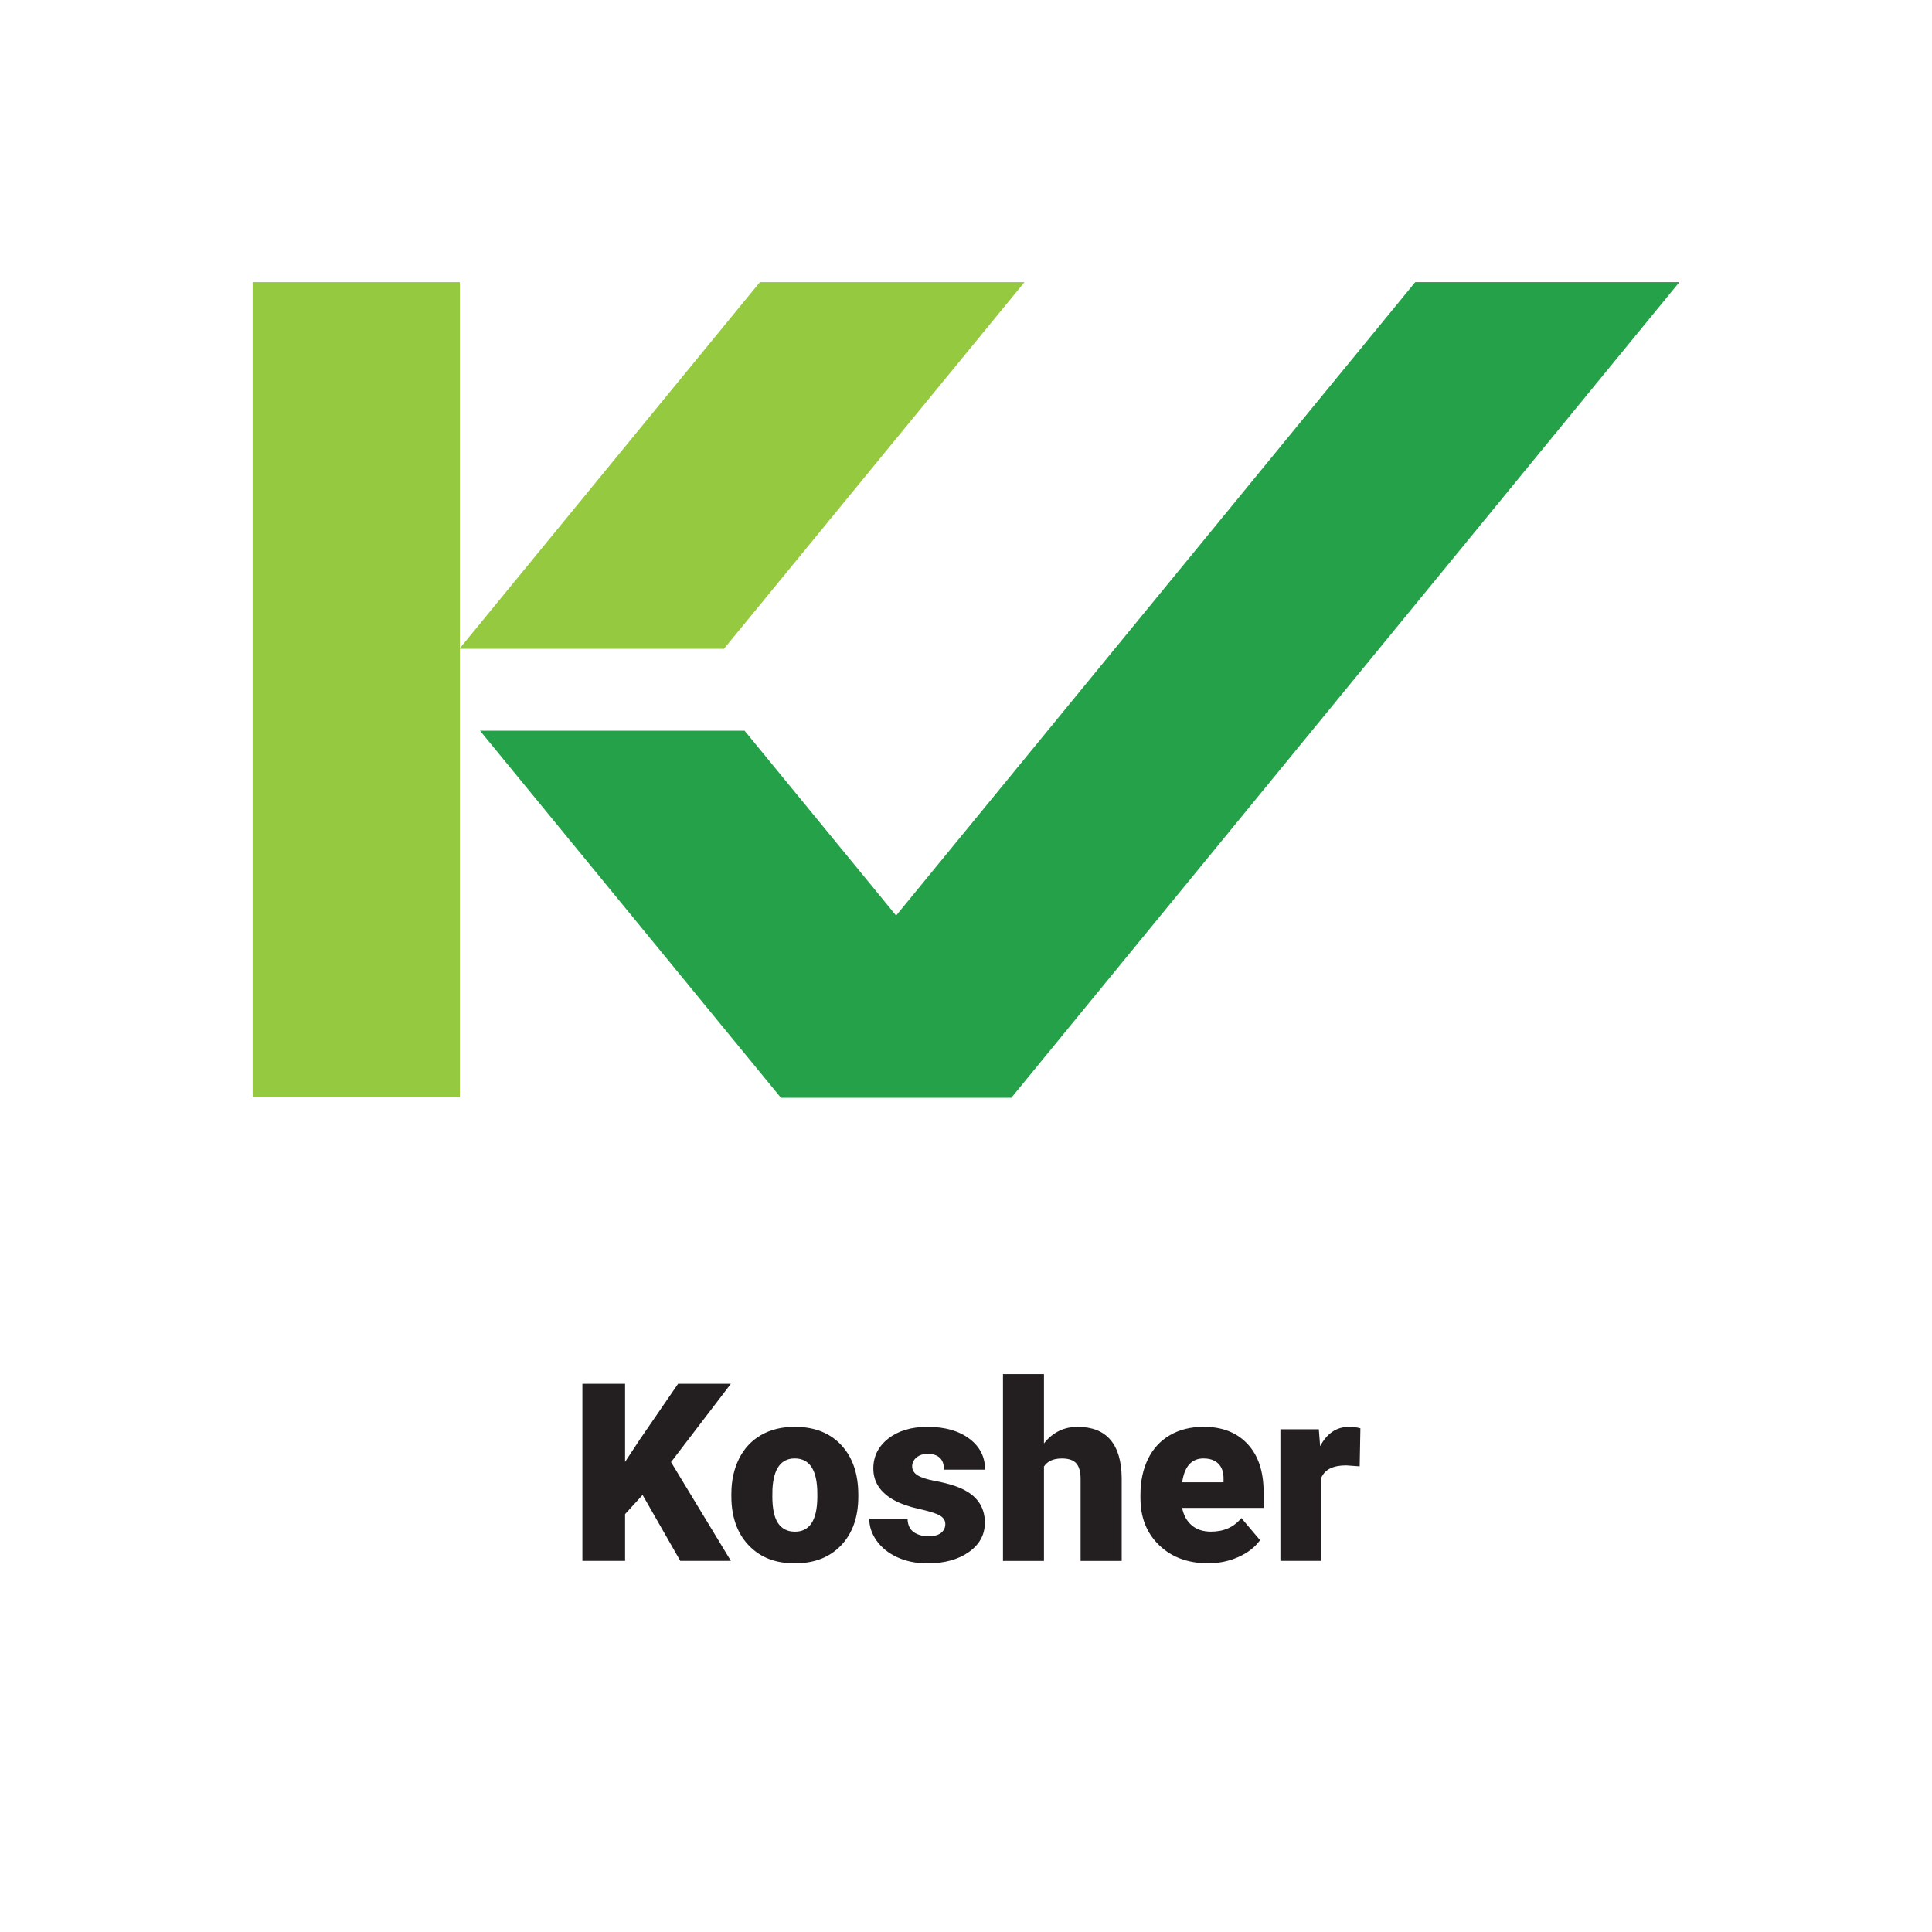
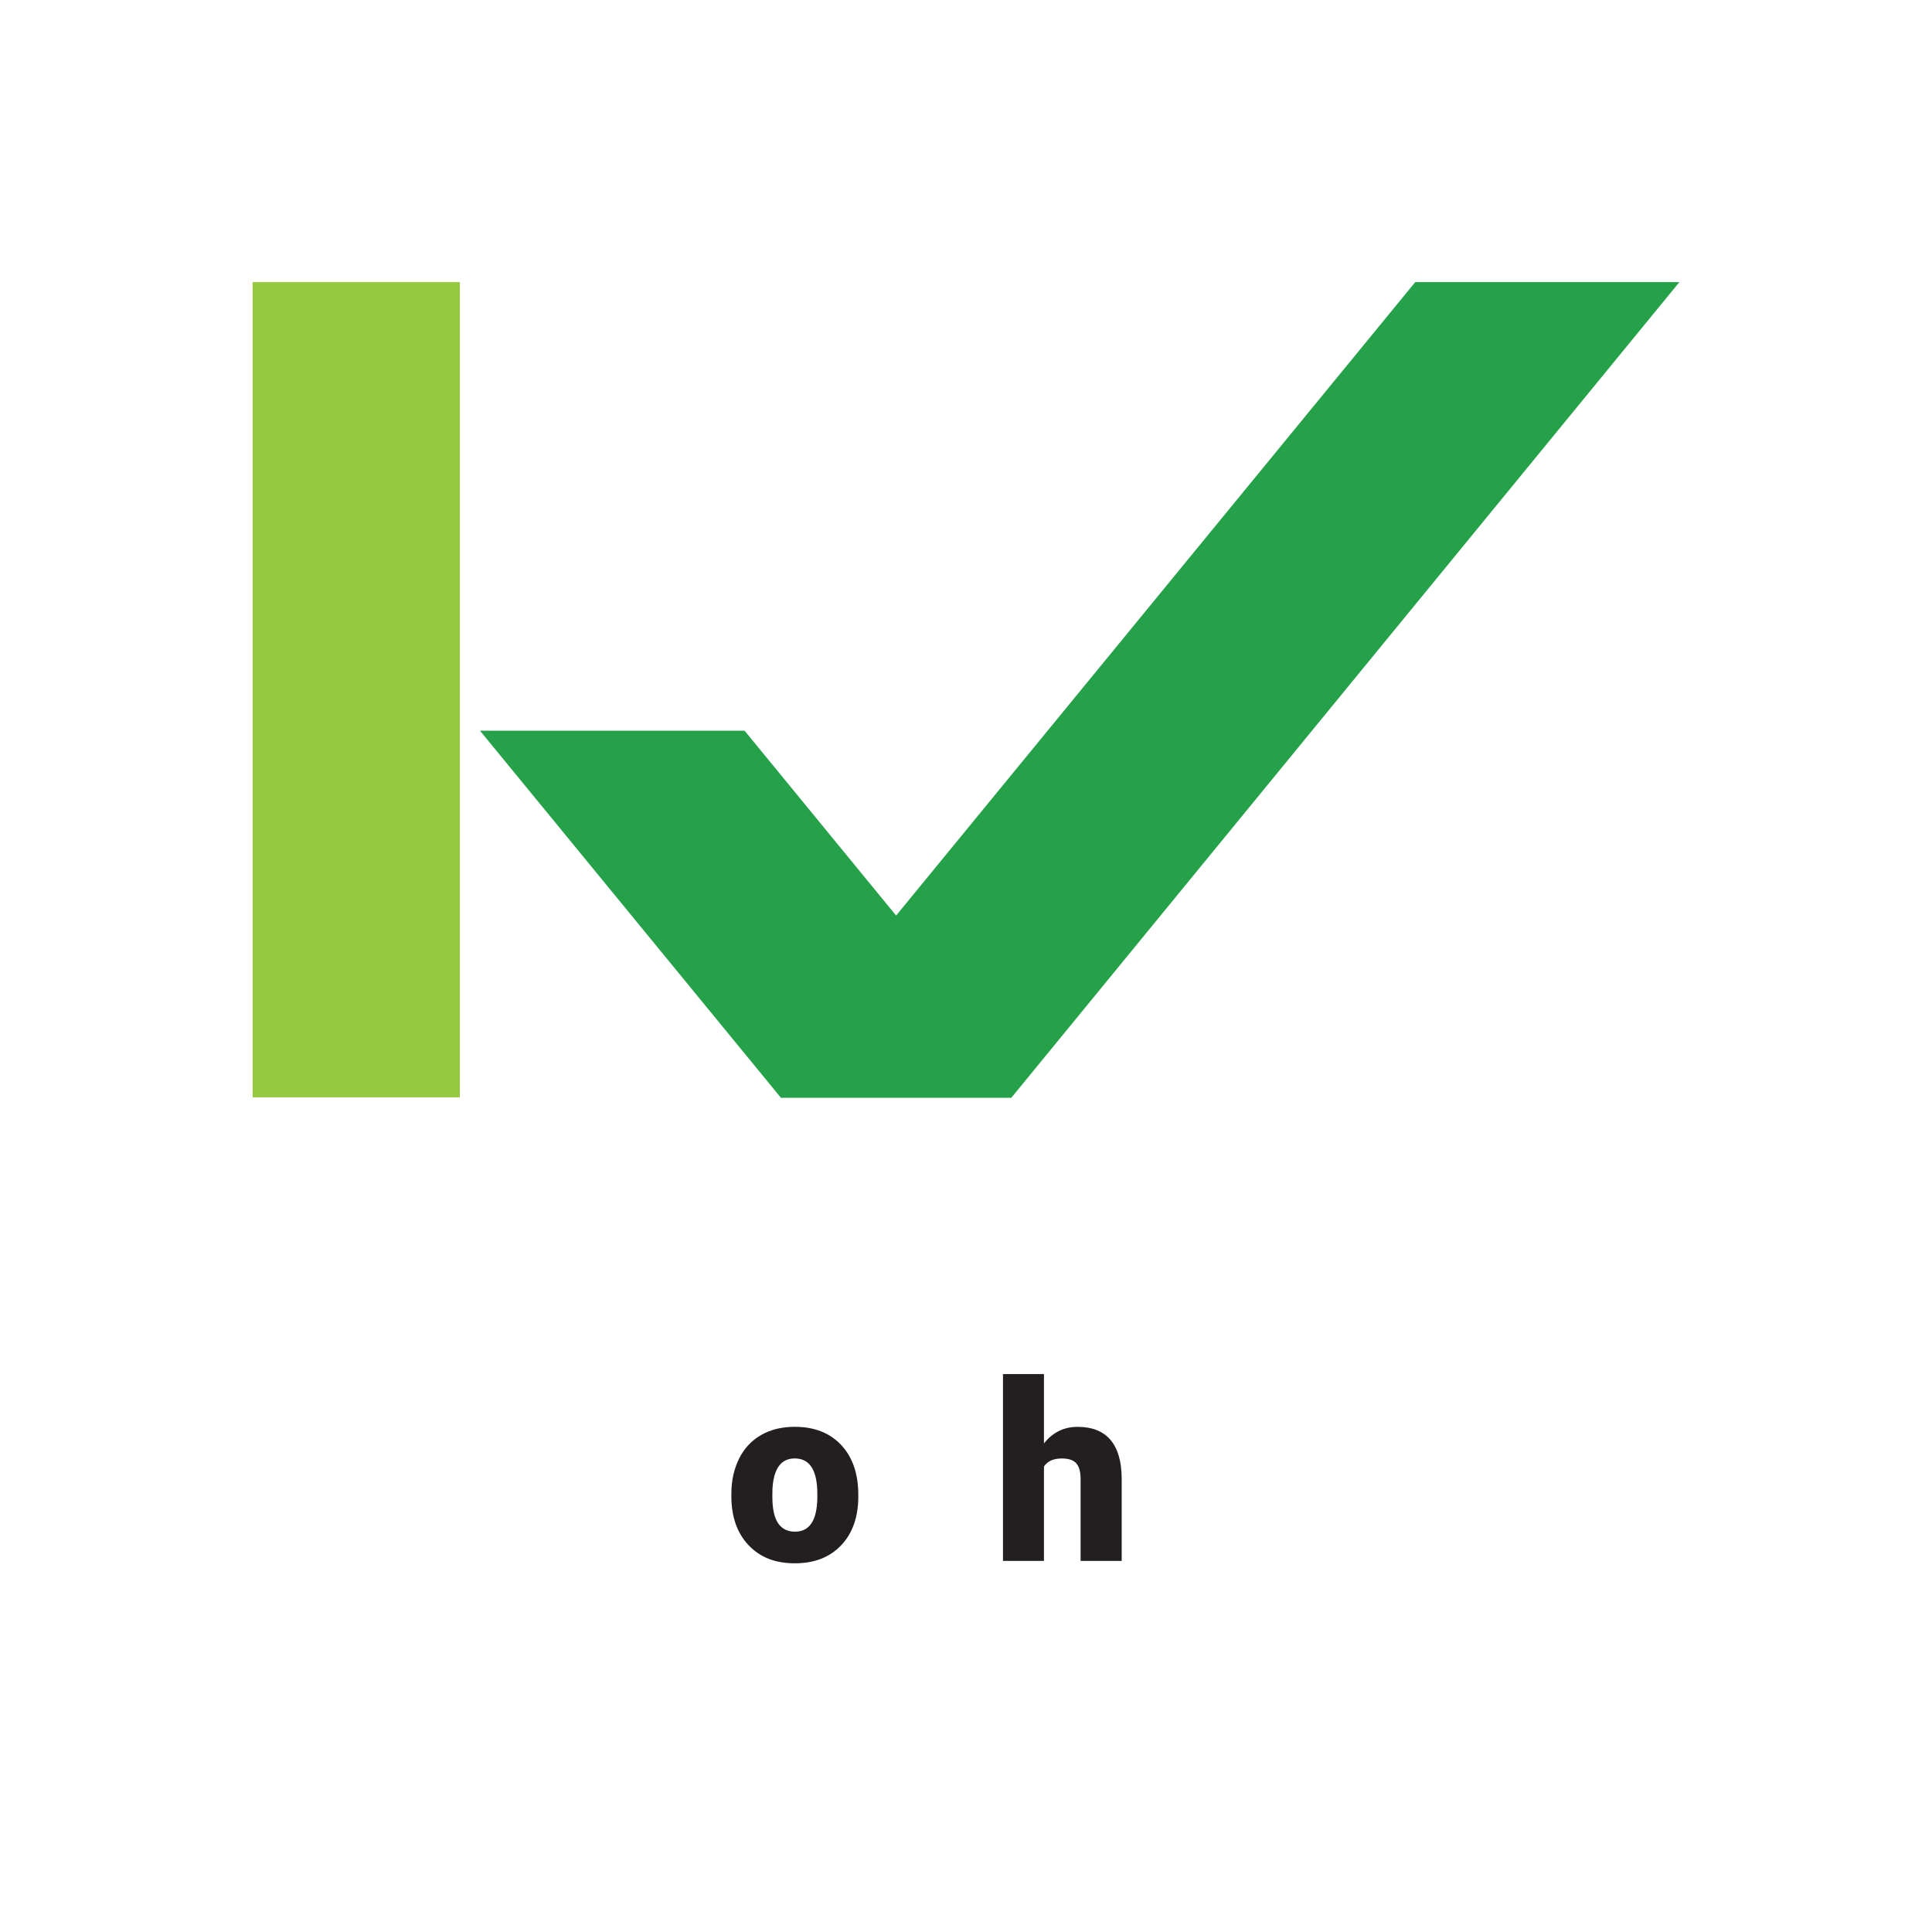
<svg xmlns="http://www.w3.org/2000/svg" viewBox="0 0 512 512" data-name="Layer 1" id="Layer_1">
  <defs>
    <style>
      .cls-1 {
        fill: #231f20;
      }

      .cls-2 {
        fill: #25a149;
      }

      .cls-3 {
        fill: #95c93f;
      }
    </style>
  </defs>
  <g>
-     <path d="M170.29,396.17l-4.64,5.09v12.38h-11.31v-46.92h11.31v20.69l3.93-5.96,10.12-14.73h13.99l-15.86,20.75,15.86,26.17h-13.41l-9.99-17.47Z" class="cls-1" />
    <path d="M193.82,395.88c0-3.48.68-6.58,2.03-9.3,1.35-2.72,3.3-4.81,5.83-6.27,2.54-1.46,5.51-2.19,8.93-2.19,5.22,0,9.33,1.62,12.34,4.85,3.01,3.23,4.51,7.63,4.51,13.2v.39c0,5.44-1.51,9.75-4.53,12.94-3.02,3.19-7.11,4.79-12.26,4.79s-8.95-1.49-11.96-4.46c-3.01-2.98-4.63-7.01-4.87-12.1l-.03-1.84ZM204.68,396.56c0,3.22.5,5.59,1.51,7.09,1.01,1.5,2.5,2.26,4.48,2.26,3.87,0,5.84-2.98,5.93-8.93v-1.1c0-6.25-2-9.38-5.99-9.38-3.63,0-5.6,2.7-5.9,8.09l-.03,1.97Z" class="cls-1" />
-     <path d="M250.51,403.84c0-.92-.48-1.66-1.45-2.22-.97-.56-2.8-1.14-5.51-1.74-2.71-.6-4.94-1.39-6.7-2.37-1.76-.98-3.11-2.16-4.03-3.56-.92-1.4-1.38-3-1.38-4.8,0-3.2,1.32-5.84,3.96-7.91,2.64-2.07,6.1-3.11,10.38-3.11,4.6,0,8.29,1.04,11.09,3.13,2.79,2.08,4.19,4.82,4.19,8.22h-10.89c0-2.79-1.47-4.19-4.41-4.19-1.14,0-2.1.32-2.87.95-.77.63-1.16,1.42-1.16,2.37s.47,1.75,1.42,2.35c.95.6,2.46,1.1,4.53,1.48s3.89.85,5.46,1.39c5.24,1.8,7.86,5.04,7.86,9.7,0,3.18-1.41,5.77-4.24,7.77s-6.48,3-10.97,3c-2.99,0-5.65-.54-7.99-1.61s-4.17-2.53-5.48-4.38c-1.31-1.85-1.96-3.79-1.96-5.83h10.15c.04,1.61.58,2.79,1.61,3.53s2.35,1.11,3.96,1.11c1.48,0,2.59-.3,3.33-.9.74-.6,1.11-1.39,1.11-2.35Z" class="cls-1" />
    <path d="M276.67,382.51c2.32-2.92,5.29-4.38,8.89-4.38,3.85,0,6.75,1.14,8.7,3.42,1.95,2.28,2.95,5.64,3,10.09v22.01h-10.89v-21.75c0-1.85-.38-3.21-1.13-4.08-.75-.87-2.03-1.31-3.84-1.31-2.23,0-3.81.71-4.74,2.13v25.01h-10.86v-49.5h10.86v18.37Z" class="cls-1" />
-     <path d="M320.18,414.28c-5.35,0-9.68-1.6-12.99-4.79s-4.96-7.34-4.96-12.46v-.9c0-3.57.66-6.71,1.98-9.44,1.32-2.73,3.25-4.84,5.79-6.33,2.53-1.49,5.54-2.24,9.02-2.24,4.9,0,8.77,1.52,11.6,4.56,2.84,3.04,4.25,7.28,4.25,12.71v4.22h-21.59c.39,1.96,1.23,3.49,2.54,4.61,1.31,1.12,3.01,1.68,5.09,1.68,3.44,0,6.12-1.2,8.06-3.61l4.96,5.87c-1.35,1.87-3.27,3.36-5.75,4.46s-5.15,1.66-8.01,1.66ZM318.96,386.5c-3.18,0-5.07,2.11-5.67,6.32h10.96v-.84c.04-1.74-.4-3.09-1.32-4.04-.92-.96-2.24-1.43-3.96-1.43Z" class="cls-1" />
-     <path d="M360.33,388.6l-3.58-.26c-3.42,0-5.61,1.07-6.57,3.22v22.08h-10.86v-34.87h10.18l.35,4.48c1.83-3.42,4.37-5.12,7.64-5.12,1.16,0,2.17.13,3.03.39l-.19,10.09Z" class="cls-1" />
  </g>
  <g>
    <rect height="216.04" width="54.91" y="74.77" x="66.95" class="cls-3" />
    <polygon points="375.05 74.77 237.48 242.63 197.32 193.64 127.2 193.64 206.95 290.92 206.95 290.92 206.95 290.92 268.01 290.92 445.05 74.77 375.05 74.77" class="cls-2" />
-     <polygon points="201.38 74.77 121.75 171.93 191.86 171.93 271.5 74.77 201.38 74.77" class="cls-3" />
  </g>
</svg>